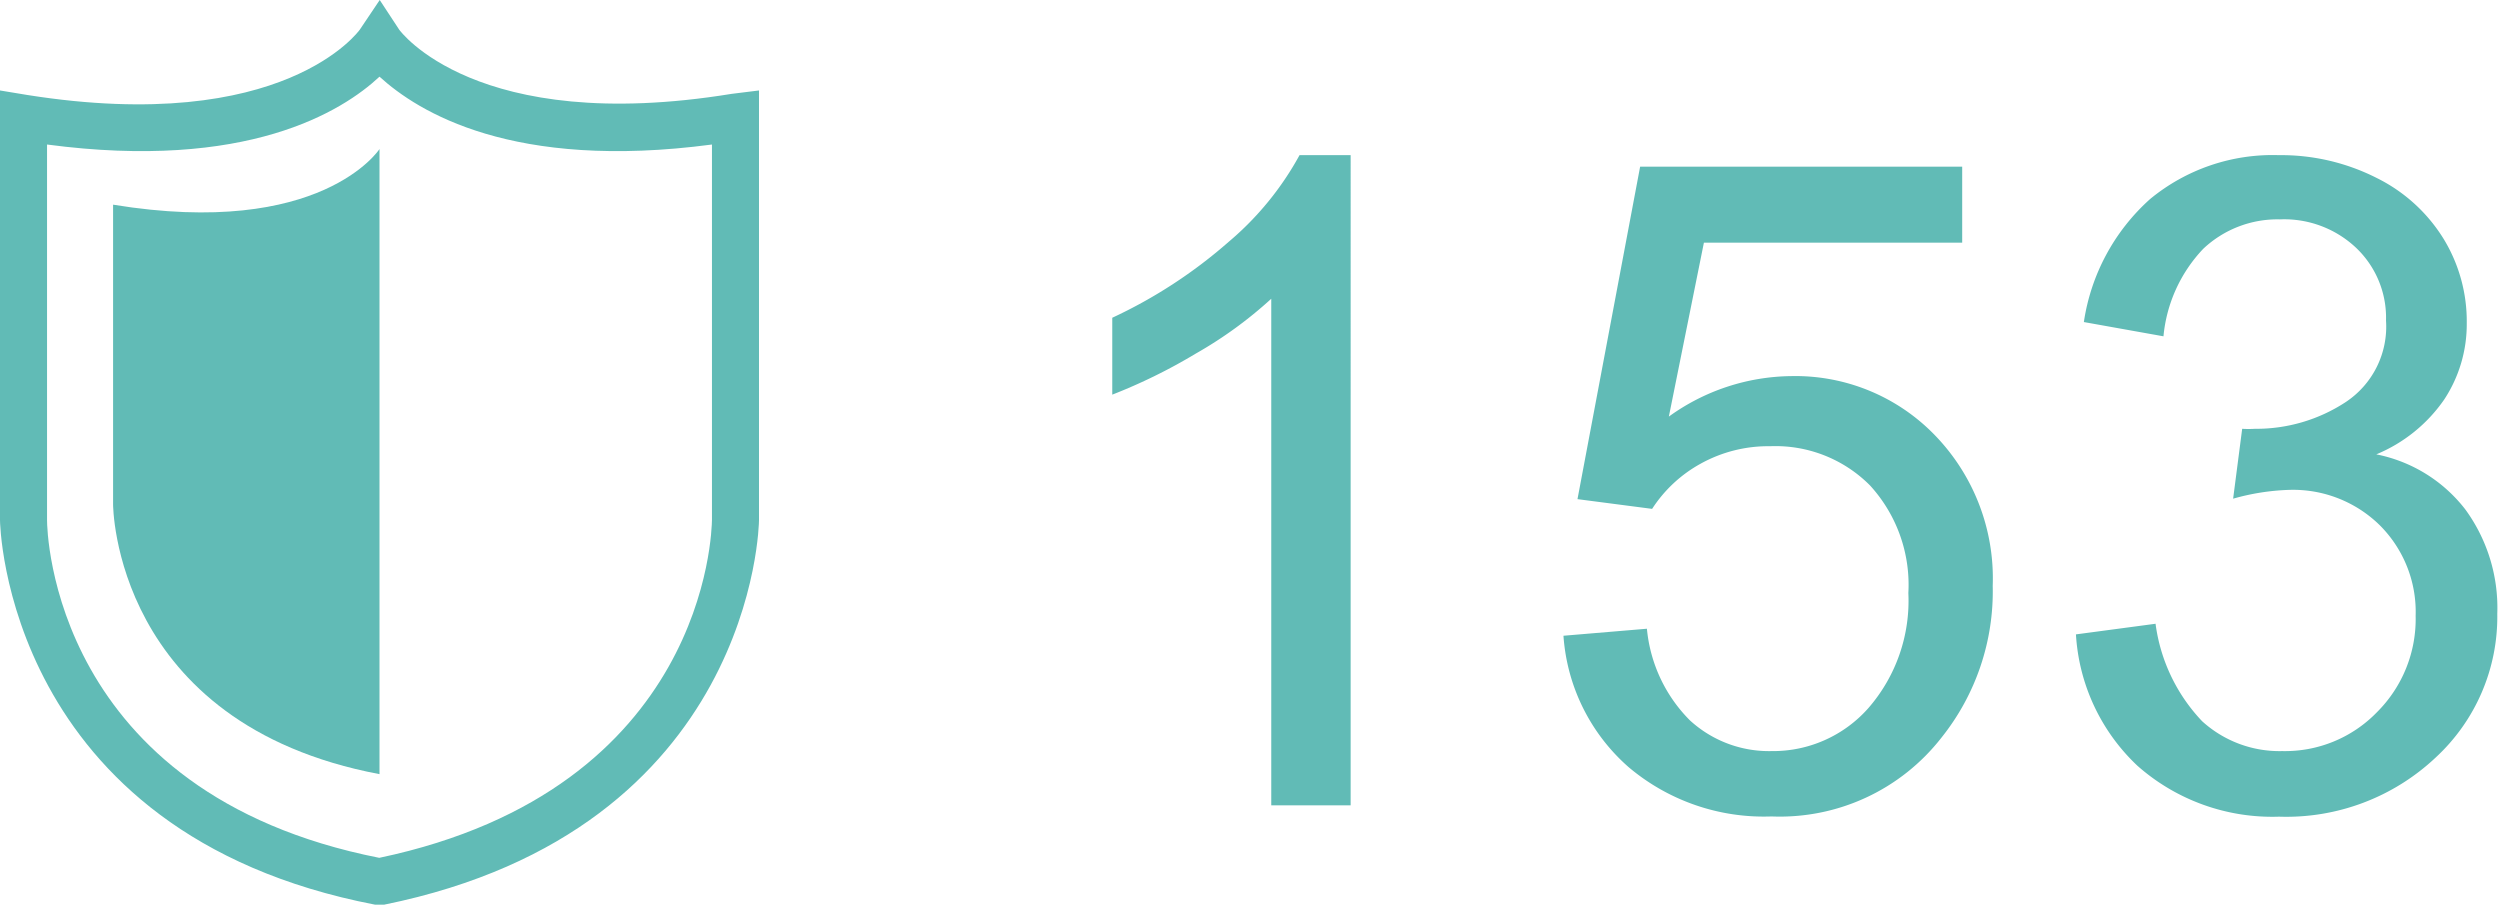
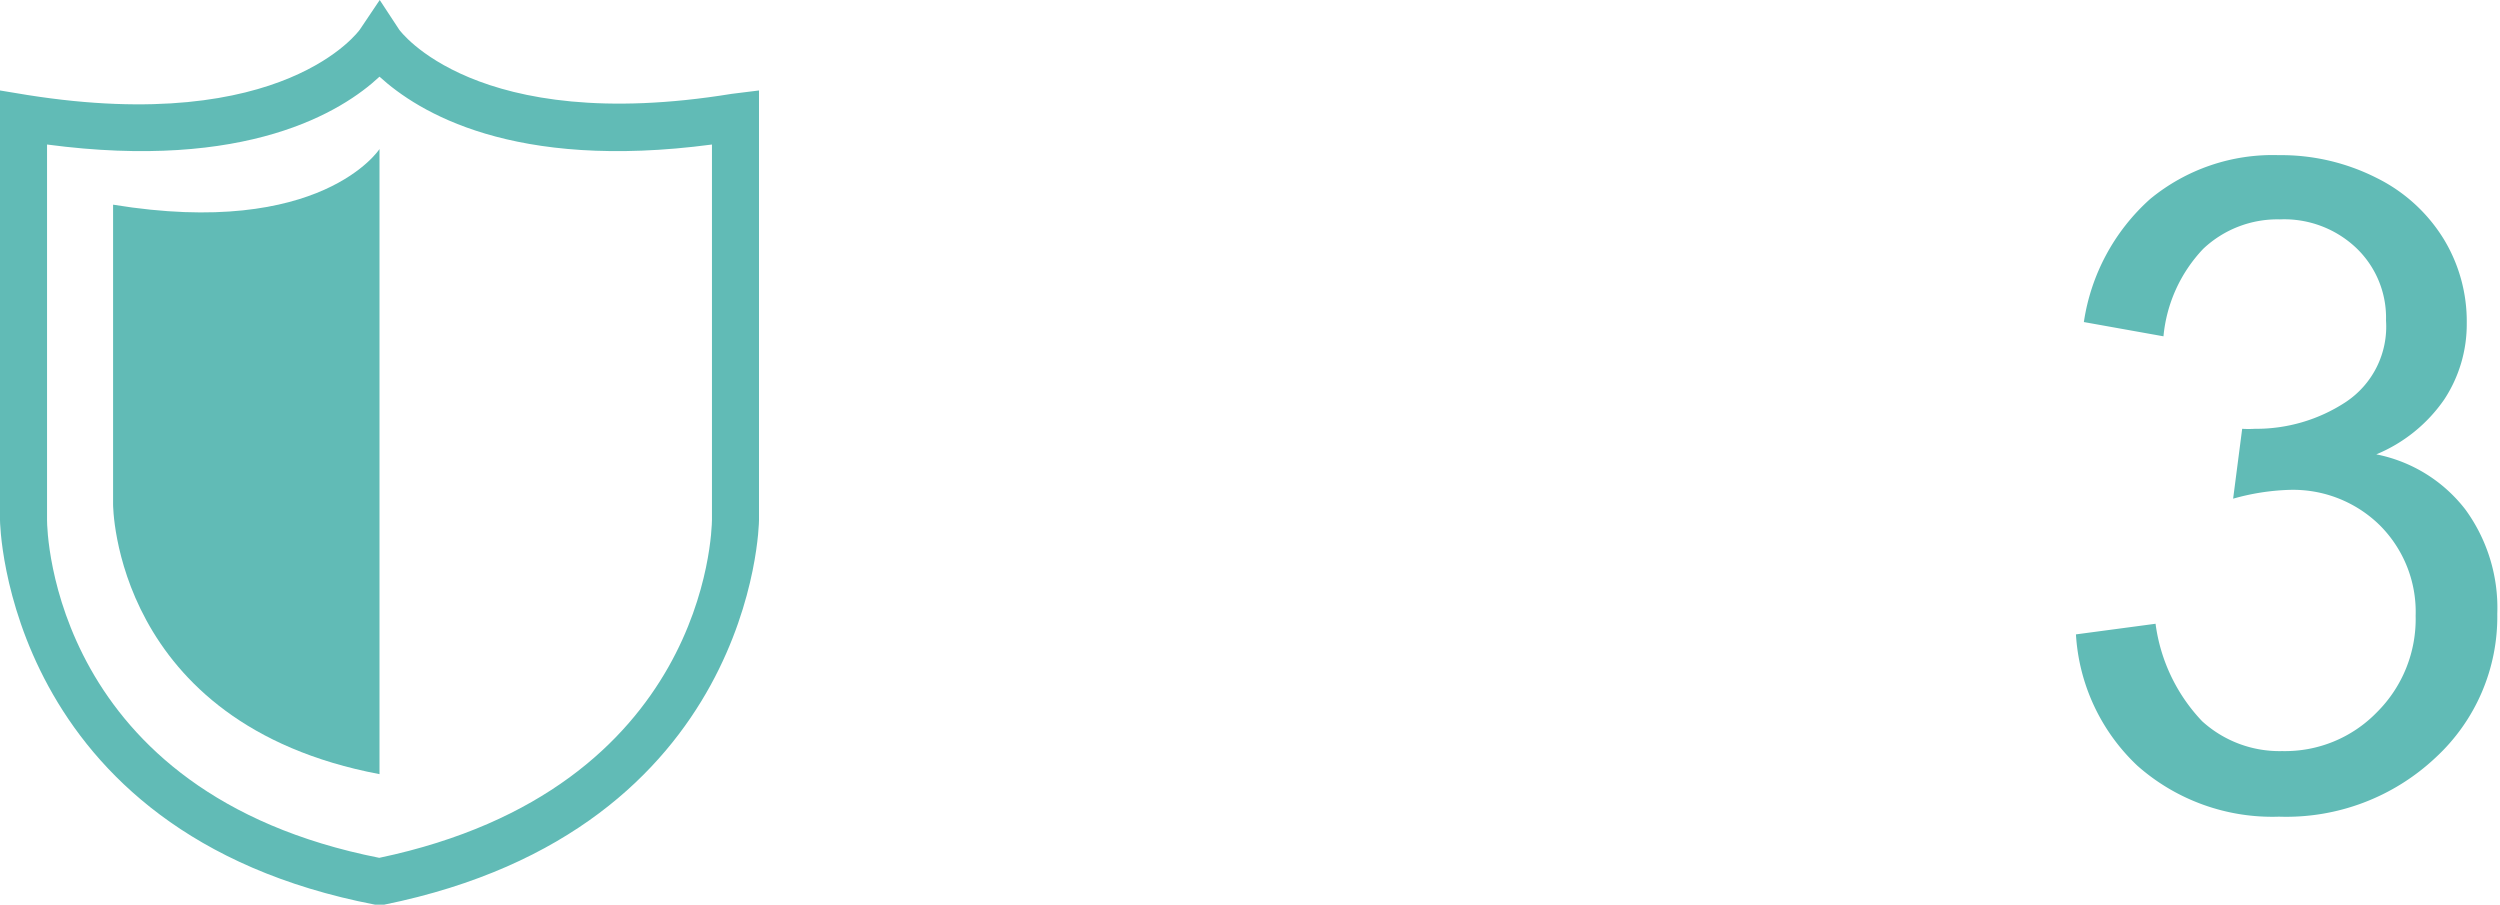
<svg xmlns="http://www.w3.org/2000/svg" viewBox="0 0 110.54 40">
  <defs>
    <style>.cls-1{fill:#61bbb6;}</style>
  </defs>
  <g id="Layer_2" data-name="Layer 2">
    <g id="content">
      <path class="cls-1" d="M16.78,40l-.2,0C.19,36.84,0,23.09,0,23V4l1.21.2C12.57,6,15.88,1.35,15.91,1.31L16.79,0l.86,1.31S21,6,32.35,4.15L33.56,4V23c0,.13-.19,13.67-16.57,17ZM2.08,6.39V23c0,.49.23,12.07,14.69,14.93,14.48-3.05,14.7-14.45,14.71-14.94V6.39c-8.82,1.17-13-1.45-14.7-3C15.12,4.94,10.9,7.56,2.08,6.39Z" />
      <path class="cls-1" d="M16.78,6.59S14.22,10.56,5,9.05V22.3S5,32,16.78,34.23Z" />
-       <path class="cls-1" d="M59.72,35.61H56.21V13.21a18.43,18.43,0,0,1-3.33,2.42,24.43,24.43,0,0,1-3.7,1.82v-3.4a21.61,21.61,0,0,0,5.15-3.36,13.43,13.43,0,0,0,3.13-3.83h2.26Z" />
-       <path class="cls-1" d="M69.13,28.11l3.69-.31a6.6,6.6,0,0,0,1.9,4.05,5.17,5.17,0,0,0,3.61,1.36,5.62,5.62,0,0,0,4.29-1.91,7.23,7.23,0,0,0,1.76-5.08,6.51,6.51,0,0,0-1.69-4.75,5.89,5.89,0,0,0-4.42-1.74,6.16,6.16,0,0,0-3.07.77,6,6,0,0,0-2.15,2l-3.3-.43L72.52,7.37H86.76v3.36H75.34l-1.55,7.69a9.39,9.39,0,0,1,5.41-1.79,8.58,8.58,0,0,1,6.33,2.59,9.09,9.09,0,0,1,2.58,6.68,10.35,10.35,0,0,1-2.27,6.72,9.06,9.06,0,0,1-7.51,3.48A9.26,9.26,0,0,1,72,33.91,8.5,8.5,0,0,1,69.13,28.11Z" />
      <path class="cls-1" d="M91.79,28.05l3.52-.47a7.71,7.71,0,0,0,2.06,4.31,5.08,5.08,0,0,0,3.54,1.32,5.66,5.66,0,0,0,4.19-1.72,5.81,5.81,0,0,0,1.71-4.26,5.41,5.41,0,0,0-1.58-4,5.47,5.47,0,0,0-4-1.57,10.14,10.14,0,0,0-2.49.39l.4-3.09a4.41,4.41,0,0,0,.56,0,7.21,7.21,0,0,0,4-1.17,4,4,0,0,0,1.8-3.62,4.26,4.26,0,0,0-1.31-3.2,4.63,4.63,0,0,0-3.38-1.27A4.78,4.78,0,0,0,97.42,11a6.49,6.49,0,0,0-1.76,3.87l-3.52-.63A9.09,9.09,0,0,1,95.07,8.8a8.52,8.52,0,0,1,5.69-1.94,9.34,9.34,0,0,1,4.31,1,7.25,7.25,0,0,1,3,2.74,7,7,0,0,1,1,3.69,6.05,6.05,0,0,1-1,3.38,6.82,6.82,0,0,1-3,2.42,6.58,6.58,0,0,1,3.94,2.44,7.38,7.38,0,0,1,1.41,4.61,8.47,8.47,0,0,1-2.73,6.36,9.63,9.63,0,0,1-6.92,2.61,9,9,0,0,1-6.26-2.25A8.68,8.68,0,0,1,91.79,28.05Z" />
    </g>
  </g>
</svg>